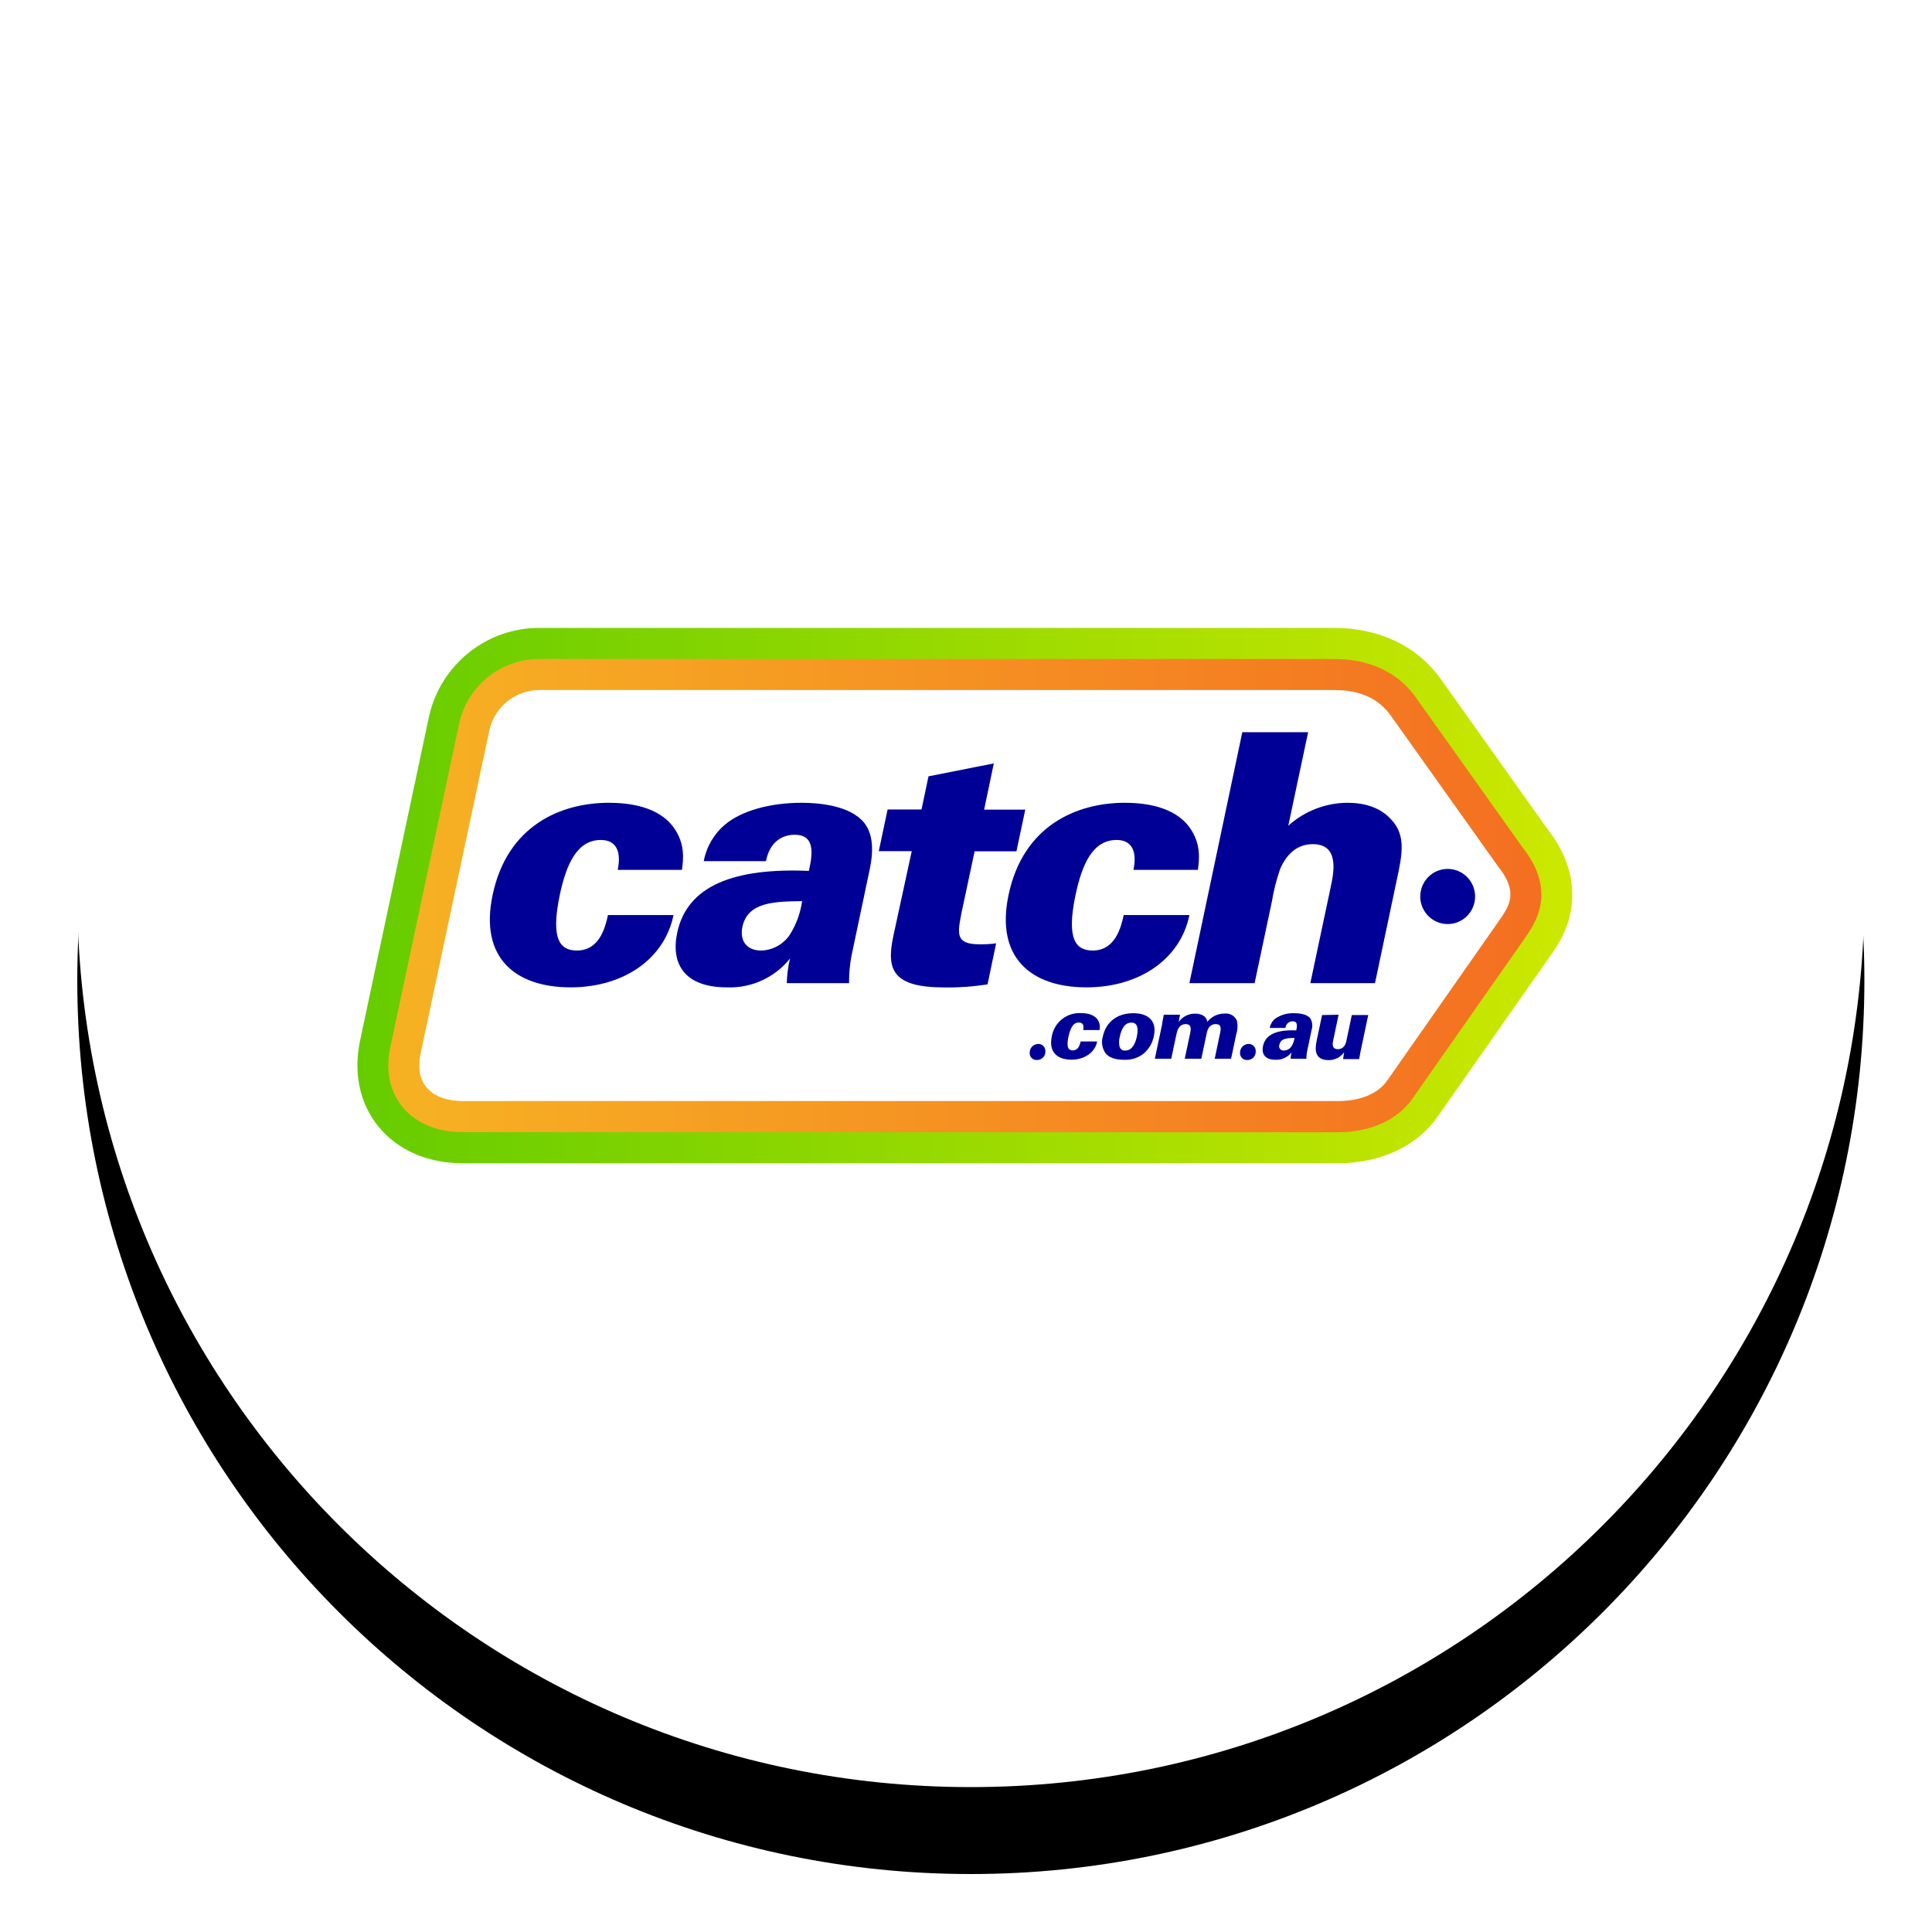
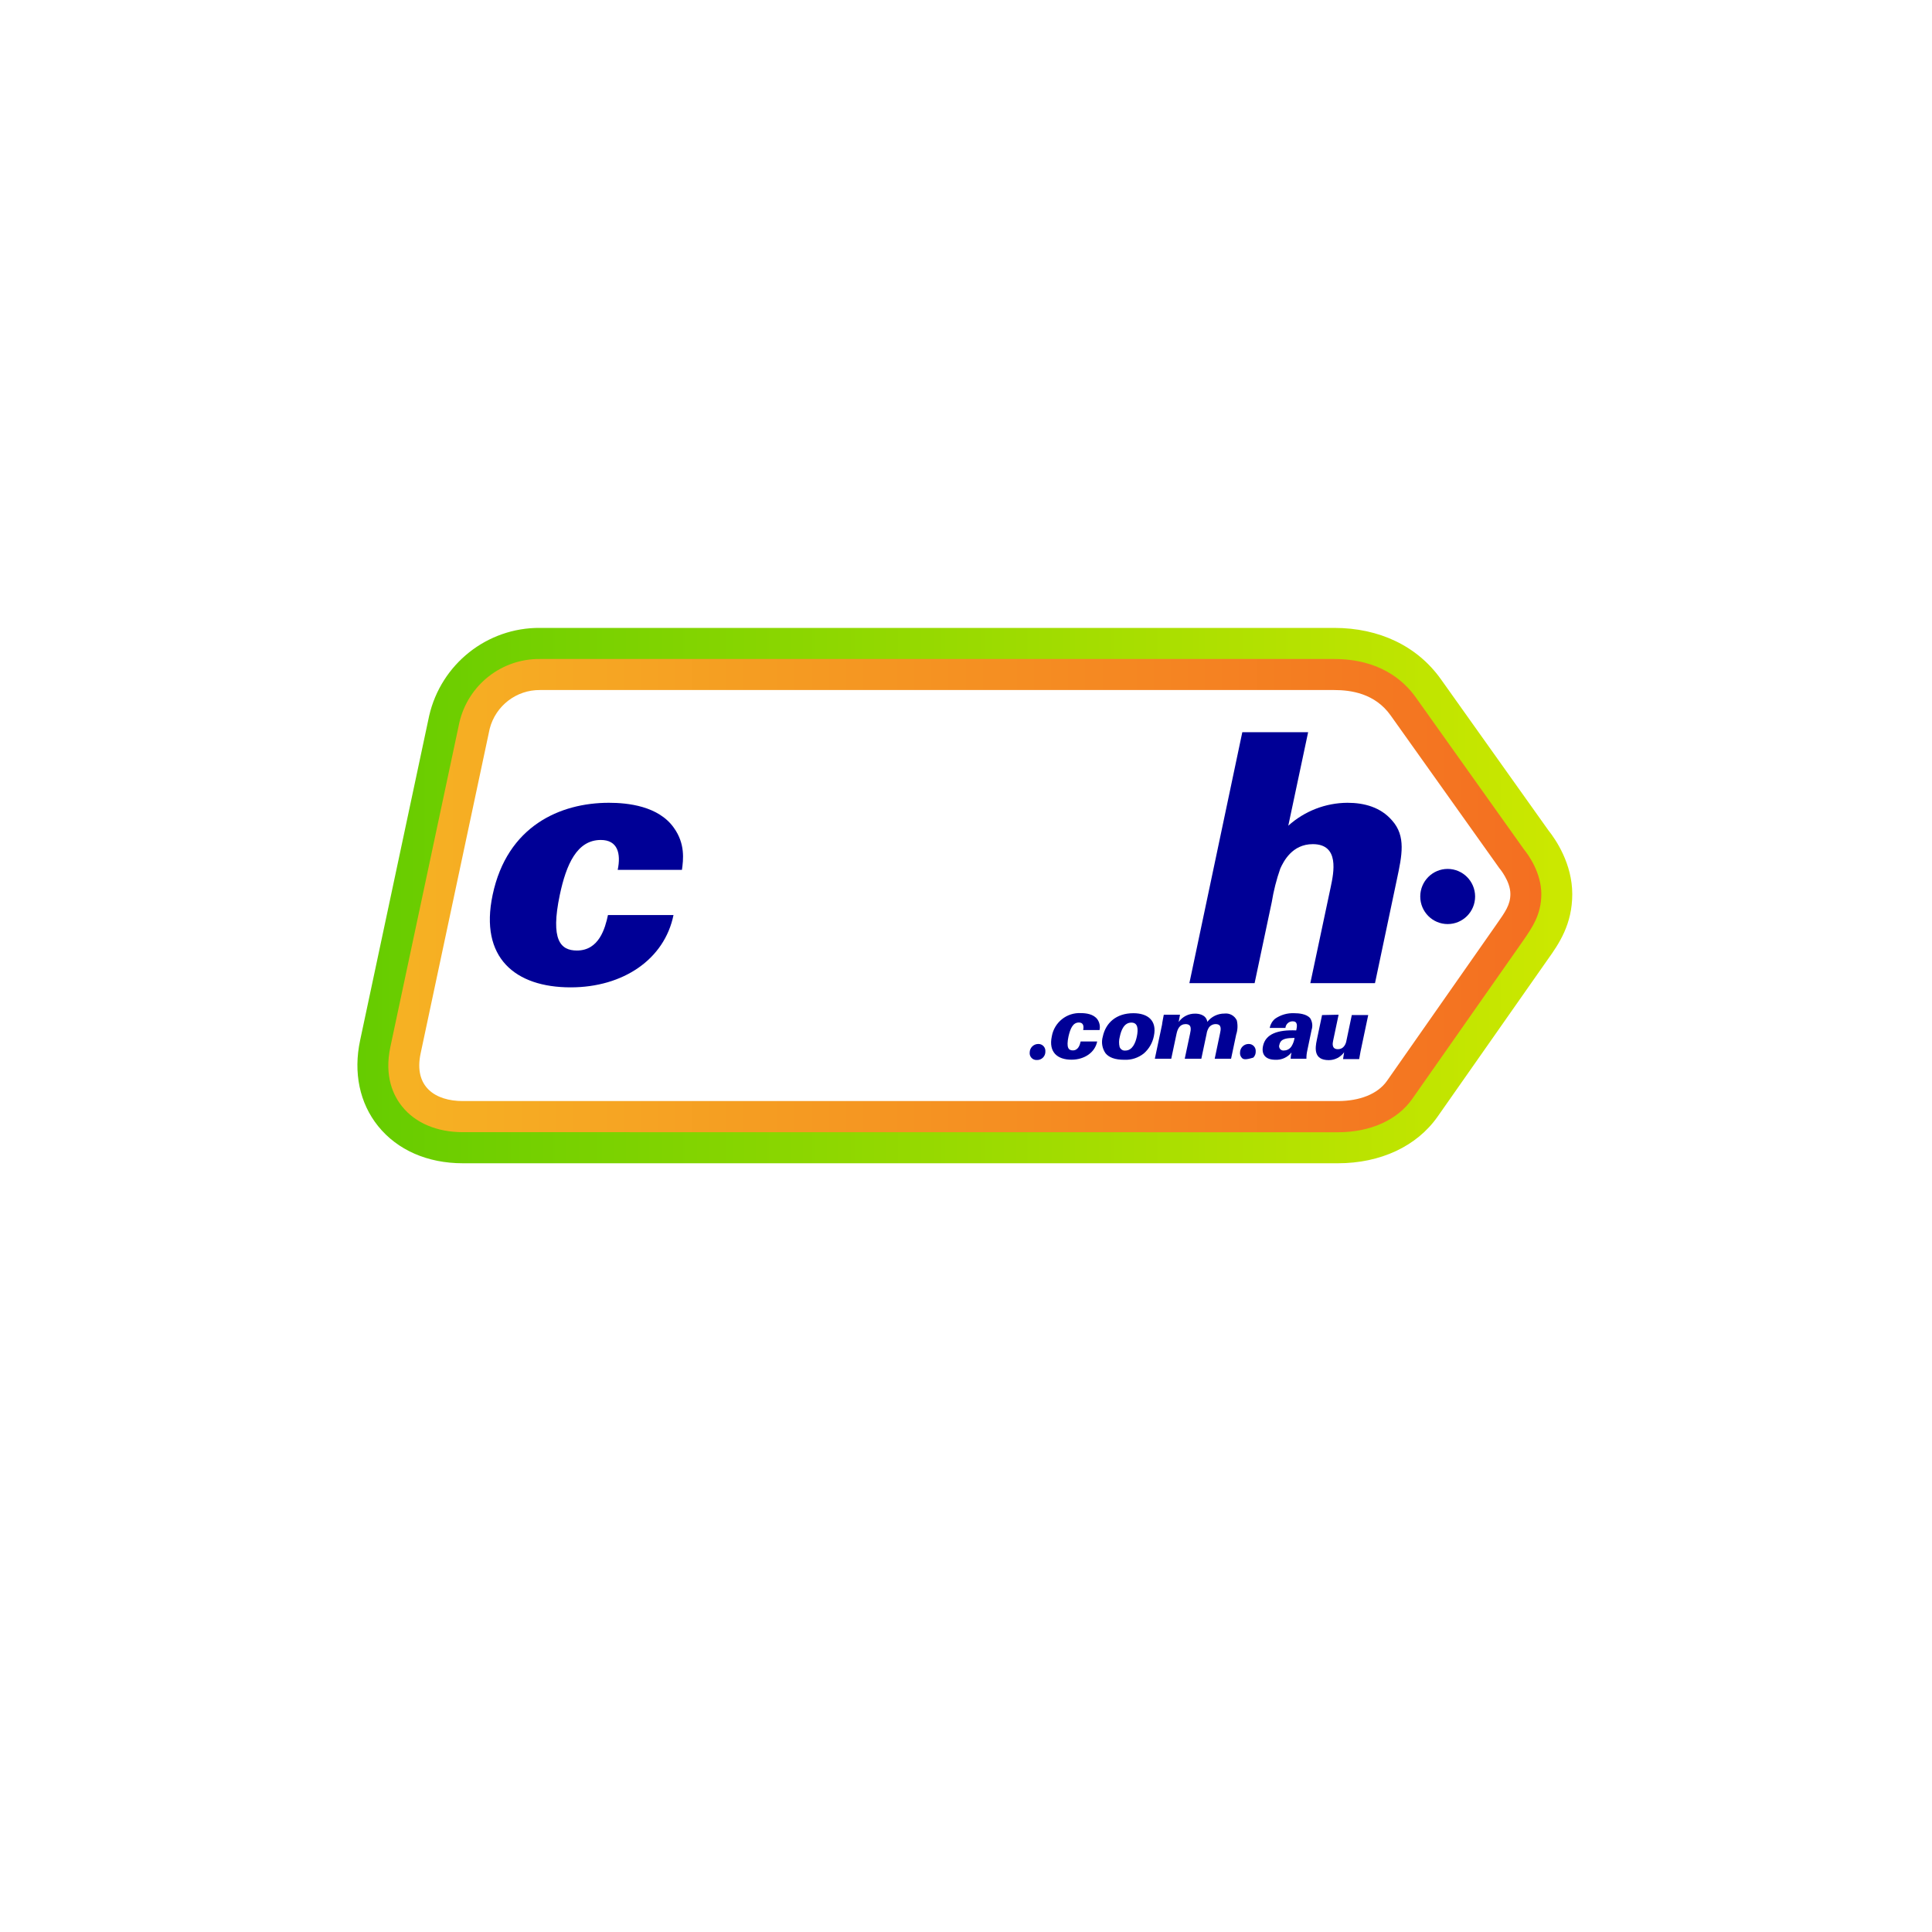
<svg xmlns="http://www.w3.org/2000/svg" xmlns:xlink="http://www.w3.org/1999/xlink" width="200px" height="200px" viewBox="0 0 200 200" version="1.1">
  <title>Dinkus/Logo-Circle/CAT</title>
  <defs>
-     <path d="M193,92.5 C193,143.586 151.586,185 100.5,185 C49.414,185 8,143.586 8,92.5 C8,41.414 49.414,0 100.5,0 C125.033,0 148.56,9.746 165.907,27.093 C183.254,44.44 193,67.967 193,92.5" id="path-1" />
    <filter x="-9.7%" y="-4.9%" width="119.5%" height="119.5%" filterUnits="objectBoundingBox" id="filter-2">
      <feOffset dx="0" dy="9" in="SourceAlpha" result="shadowOffsetOuter1" />
      <feGaussianBlur stdDeviation="4.5" in="shadowOffsetOuter1" result="shadowBlurOuter1" />
      <feColorMatrix values="0 0 0 0 0   0 0 0 0 0   0 0 0 0 0  0 0 0 0.131 0" type="matrix" in="shadowBlurOuter1" />
    </filter>
    <linearGradient x1="0.001%" y1="50%" x2="100%" y2="50%" id="linearGradient-3">
      <stop stop-color="#66CC00" offset="0%" />
      <stop stop-color="#CCE800" offset="100%" />
    </linearGradient>
    <linearGradient x1="0%" y1="49.991%" x2="100%" y2="49.991%" id="linearGradient-4">
      <stop stop-color="#F6B123" offset="2%" />
      <stop stop-color="#F46F21" offset="100%" />
    </linearGradient>
  </defs>
  <g id="Dinkus/Logo-Circle/CAT" stroke="none" stroke-width="1" fill="none" fill-rule="evenodd">
    <g id="Path">
      <use fill="black" fill-opacity="1" filter="url(#filter-2)" xlink:href="#path-1" />
      <use fill="#FFFFFF" fill-rule="evenodd" xlink:href="#path-1" />
    </g>
    <g id="Group" transform="translate(37, 65)" fill-rule="nonzero">
      <g id="catch-logo-2020-FullColour-RGB" transform="translate(-0.001, -0)">
        <path d="M10.911,55.421 C7.25,55.421 4.136,54.052 2.139,51.572 C0.227,49.195 -0.434,46.042 0.28,42.697 L7.428,9.099 C8.662,3.74 13.429,-0.041 18.901,0 L101.107,0 C105.797,0 109.727,1.887 112.168,5.321 L123.29,20.954 C124.089,21.957 125.761,24.437 125.761,27.564 C125.761,30.69 124.377,32.711 123.232,34.312 L111.822,50.591 C109.674,53.66 105.912,55.421 101.497,55.421 L10.911,55.421 Z" id="Path" fill="url(#linearGradient-3)" />
        <path d="M10.911,52.201 C8.249,52.201 6.004,51.26 4.633,49.548 C3.714,48.415 2.765,46.425 3.413,43.37 L10.56,9.772 C11.473,5.896 14.938,3.174 18.901,3.221 L101.107,3.221 C105.757,3.221 108.272,5.379 109.563,7.194 L120.739,22.898 C121.227,23.501 122.558,25.343 122.558,27.559 C122.558,29.673 121.613,31.025 120.615,32.465 L109.204,48.745 C107.664,50.948 104.856,52.21 101.497,52.21 L10.911,52.201 Z" id="Path" fill="url(#linearGradient-4)" />
        <path d="M13.692,10.446 C14.304,8.063 16.453,6.407 18.901,6.432 L101.107,6.432 C102.846,6.432 105.335,6.775 106.959,9.059 L118.206,24.865 C118.206,24.865 119.355,26.203 119.355,27.541 C119.355,28.674 118.822,29.397 117.909,30.704 L106.586,46.885 C105.615,48.272 103.725,48.981 101.497,48.981 L10.911,48.981 C8.071,48.981 5.804,47.514 6.545,44.044 L13.692,10.446 Z" id="Path" fill="#FFFFFF" />
        <path d="M115.704,27.805 C115.704,29.381 114.432,30.659 112.864,30.659 C111.296,30.659 110.025,29.381 110.025,27.805 C110.025,26.228 111.296,24.95 112.864,24.95 C114.431,24.953 115.701,26.229 115.704,27.805" id="Path" fill="#000096" />
        <path d="M69.594,43.963 C69.594,43.471 69.991,43.071 70.481,43.071 C70.683,43.065 70.879,43.144 71.019,43.29 C71.159,43.437 71.231,43.636 71.218,43.839 C71.229,44.079 71.139,44.312 70.97,44.482 C70.801,44.652 70.569,44.742 70.33,44.731 C70.127,44.742 69.929,44.664 69.787,44.516 C69.646,44.369 69.575,44.167 69.594,43.963 Z" id="Path" fill="#000096" />
-         <path d="M91.369,43.963 C91.369,43.471 91.766,43.071 92.256,43.071 C92.458,43.065 92.653,43.144 92.794,43.29 C92.934,43.437 93.006,43.636 92.992,43.839 C93.004,44.079 92.914,44.312 92.745,44.482 C92.576,44.652 92.344,44.742 92.105,44.731 C91.902,44.742 91.704,44.664 91.562,44.516 C91.421,44.369 91.35,44.167 91.369,43.963 L91.369,43.963 Z" id="Path" fill="#000096" />
-         <path d="M44.451,36.778 C44.468,35.918 44.579,35.062 44.784,34.227 C43.198,36.205 40.774,37.312 38.249,37.211 C33.848,37.211 32.428,34.767 33.103,31.564 C34.145,26.632 39.07,24.83 46.736,25.155 C47.18,23.215 47.309,21.413 45.272,21.413 C44.017,21.413 42.69,22.096 42.295,24.147 L35.853,24.147 C36.128,22.671 36.902,21.337 38.045,20.37 C39.744,18.929 42.712,18.104 45.969,18.104 C47.579,18.104 50.973,18.318 52.473,20.191 C53.36,21.306 53.453,22.997 53.045,24.941 L51.271,33.362 C51.011,34.482 50.886,35.629 50.898,36.778 L44.451,36.778 Z M39.855,30.949 C39.571,32.287 40.197,33.398 41.807,33.398 C43.035,33.363 44.165,32.716 44.82,31.671 C45.452,30.639 45.866,29.487 46.035,28.286 C43.187,28.326 40.401,28.362 39.855,30.949 Z" id="Shape" fill="#000096" />
+         <path d="M91.369,43.963 C91.369,43.471 91.766,43.071 92.256,43.071 C92.458,43.065 92.653,43.144 92.794,43.29 C92.934,43.437 93.006,43.636 92.992,43.839 C93.004,44.079 92.914,44.312 92.745,44.482 C91.902,44.742 91.704,44.664 91.562,44.516 C91.421,44.369 91.35,44.167 91.369,43.963 L91.369,43.963 Z" id="Path" fill="#000096" />
        <path d="M26.945,25.048 C27.299,23.358 26.945,21.953 25.197,21.953 C22.73,21.953 21.621,24.473 20.951,27.64 C19.966,32.318 21.026,33.398 22.725,33.398 C25.015,33.398 25.645,31.096 25.937,29.727 L32.721,29.727 C31.789,34.298 27.521,37.211 22.073,37.211 C16.341,37.211 12.619,34.151 13.998,27.64 C15.502,20.503 20.991,18.104 26.039,18.104 C27.974,18.104 31.164,18.429 32.761,20.695 C33.95,22.35 33.741,24.005 33.595,25.048 L26.945,25.048 Z" id="Path" fill="#000096" />
-         <path d="M80.335,25.048 C80.69,23.358 80.335,21.953 78.587,21.953 C76.116,21.953 75.011,24.473 74.341,27.64 C73.356,32.318 74.416,33.398 76.116,33.398 C78.405,33.398 79.035,31.096 79.328,29.727 L86.129,29.727 C85.197,34.298 80.929,37.211 75.481,37.211 C69.749,37.211 66.031,34.151 67.407,27.64 C68.911,20.503 74.399,18.104 79.447,18.104 C81.382,18.104 84.572,18.429 86.169,20.695 C87.358,22.35 87.149,24.005 87.003,25.048 L80.335,25.048 Z" id="Path" fill="#000096" />
        <path d="M75.131,41.631 C75.219,41.185 75.131,40.85 74.687,40.85 C74.061,40.85 73.8,41.484 73.613,42.286 C73.365,43.464 73.613,43.736 74.057,43.736 C74.634,43.736 74.793,43.156 74.869,42.813 L76.581,42.813 C76.351,43.963 75.25,44.699 73.919,44.699 C72.473,44.699 71.533,43.928 71.883,42.286 C72.138,40.824 73.444,39.788 74.918,39.878 C75.406,39.878 76.209,39.963 76.612,40.534 C76.831,40.854 76.908,41.251 76.825,41.631 L75.131,41.631 Z" id="Path" fill="#000096" />
        <path d="M80.33,39.887 C81.803,39.887 82.793,40.632 82.451,42.246 C82.315,42.949 81.948,43.585 81.408,44.053 C80.839,44.507 80.125,44.74 79.399,44.708 C78.4,44.708 77.802,44.463 77.447,44.035 C77.094,43.532 76.989,42.894 77.163,42.304 C77.46,40.904 78.534,39.887 80.33,39.887 Z M78.911,43.393 C79,43.632 79.239,43.78 79.492,43.754 C80.233,43.754 80.548,42.947 80.685,42.313 C80.849,41.524 80.801,40.859 80.122,40.859 C79.372,40.859 79.066,41.631 78.924,42.313 C78.825,42.673 78.82,43.053 78.911,43.415 L78.911,43.393 Z" id="Shape" fill="#000096" />
        <path d="M83.294,41.078 C83.294,40.966 83.449,40.186 83.476,40.043 L85.157,40.043 L85.015,40.797 C85.41,40.241 86.053,39.917 86.732,39.932 C86.994,39.932 87.85,39.981 87.984,40.779 C88.413,40.235 89.067,39.92 89.758,39.923 C90.291,39.859 90.806,40.144 91.036,40.632 C91.149,41.119 91.126,41.629 90.969,42.104 L90.441,44.601 L88.747,44.601 L89.288,42.023 C89.39,41.577 89.501,41.015 88.844,41.015 C88.558,41.013 88.29,41.155 88.13,41.394 C88.012,41.592 87.935,41.812 87.904,42.041 L87.362,44.601 L85.645,44.601 L86.196,42.006 C86.284,41.595 86.404,41.015 85.73,41.015 C85.149,41.015 84.905,41.493 84.798,42.006 L84.248,44.601 L82.549,44.601 L83.294,41.078 Z" id="Path" fill="#000096" />
        <path d="M96.608,44.601 C96.616,44.384 96.644,44.167 96.693,43.955 C96.294,44.454 95.683,44.733 95.047,44.708 C93.937,44.708 93.578,44.093 93.747,43.286 C94.008,42.041 95.255,41.586 97.185,41.667 C97.3,41.176 97.332,40.725 96.817,40.725 C96.427,40.722 96.1,41.021 96.067,41.412 L94.439,41.412 C94.509,41.041 94.705,40.705 94.993,40.462 C95.579,40.053 96.282,39.851 96.994,39.887 C97.402,39.887 98.254,39.94 98.636,40.413 C98.857,40.773 98.909,41.212 98.778,41.613 L98.334,43.736 C98.268,44.02 98.237,44.31 98.241,44.601 L96.608,44.601 Z M95.45,43.129 C95.385,43.281 95.408,43.458 95.512,43.587 C95.615,43.716 95.781,43.777 95.943,43.745 C96.256,43.735 96.542,43.567 96.706,43.299 C96.865,43.038 96.97,42.746 97.012,42.443 C96.284,42.465 95.588,42.474 95.45,43.129 L95.45,43.129 Z" id="Shape" fill="#000096" />
        <path d="M101.573,40.043 L101.009,42.719 C100.956,42.973 100.823,43.611 101.497,43.611 C102.172,43.611 102.349,42.956 102.385,42.719 L102.939,40.079 L104.639,40.079 L103.844,43.848 C103.778,44.236 103.769,44.294 103.702,44.637 L102.034,44.637 L102.145,43.928 C101.777,44.443 101.183,44.747 100.552,44.744 C98.982,44.744 99.133,43.517 99.319,42.648 L99.86,40.079 L101.573,40.043 Z" id="Path" fill="#000096" />
-         <path d="M65.88,14.027 L59.119,15.365 L58.396,18.795 L54.886,18.795 L53.972,23.113 L57.384,23.113 L55.472,31.93 C54.736,35.422 55.428,37.22 60.796,37.22 C62.281,37.24 63.765,37.133 65.233,36.899 L66.12,32.653 C65.554,32.729 64.983,32.764 64.412,32.755 C61.834,32.755 62.127,31.609 62.562,29.375 L63.893,23.13 L68.223,23.13 L69.137,18.813 L64.878,18.813 L65.88,14.027 Z" id="Path" fill="#000096" />
        <path d="M107.11,19.937 C105.934,18.568 104.239,18.104 102.487,18.104 C100.226,18.116 98.048,18.96 96.364,20.477 L98.418,10.798 L91.604,10.798 L86.125,36.778 L92.877,36.778 L94.652,28.393 C94.845,27.207 95.141,26.039 95.539,24.906 C95.872,24.183 96.755,22.386 98.902,22.386 C101.693,22.386 101.072,25.334 100.752,26.846 L98.645,36.778 L105.34,36.778 L107.598,26.074 C108.139,23.536 108.561,21.56 107.11,19.937 Z" id="Path" fill="#000096" />
      </g>
    </g>
  </g>
</svg>